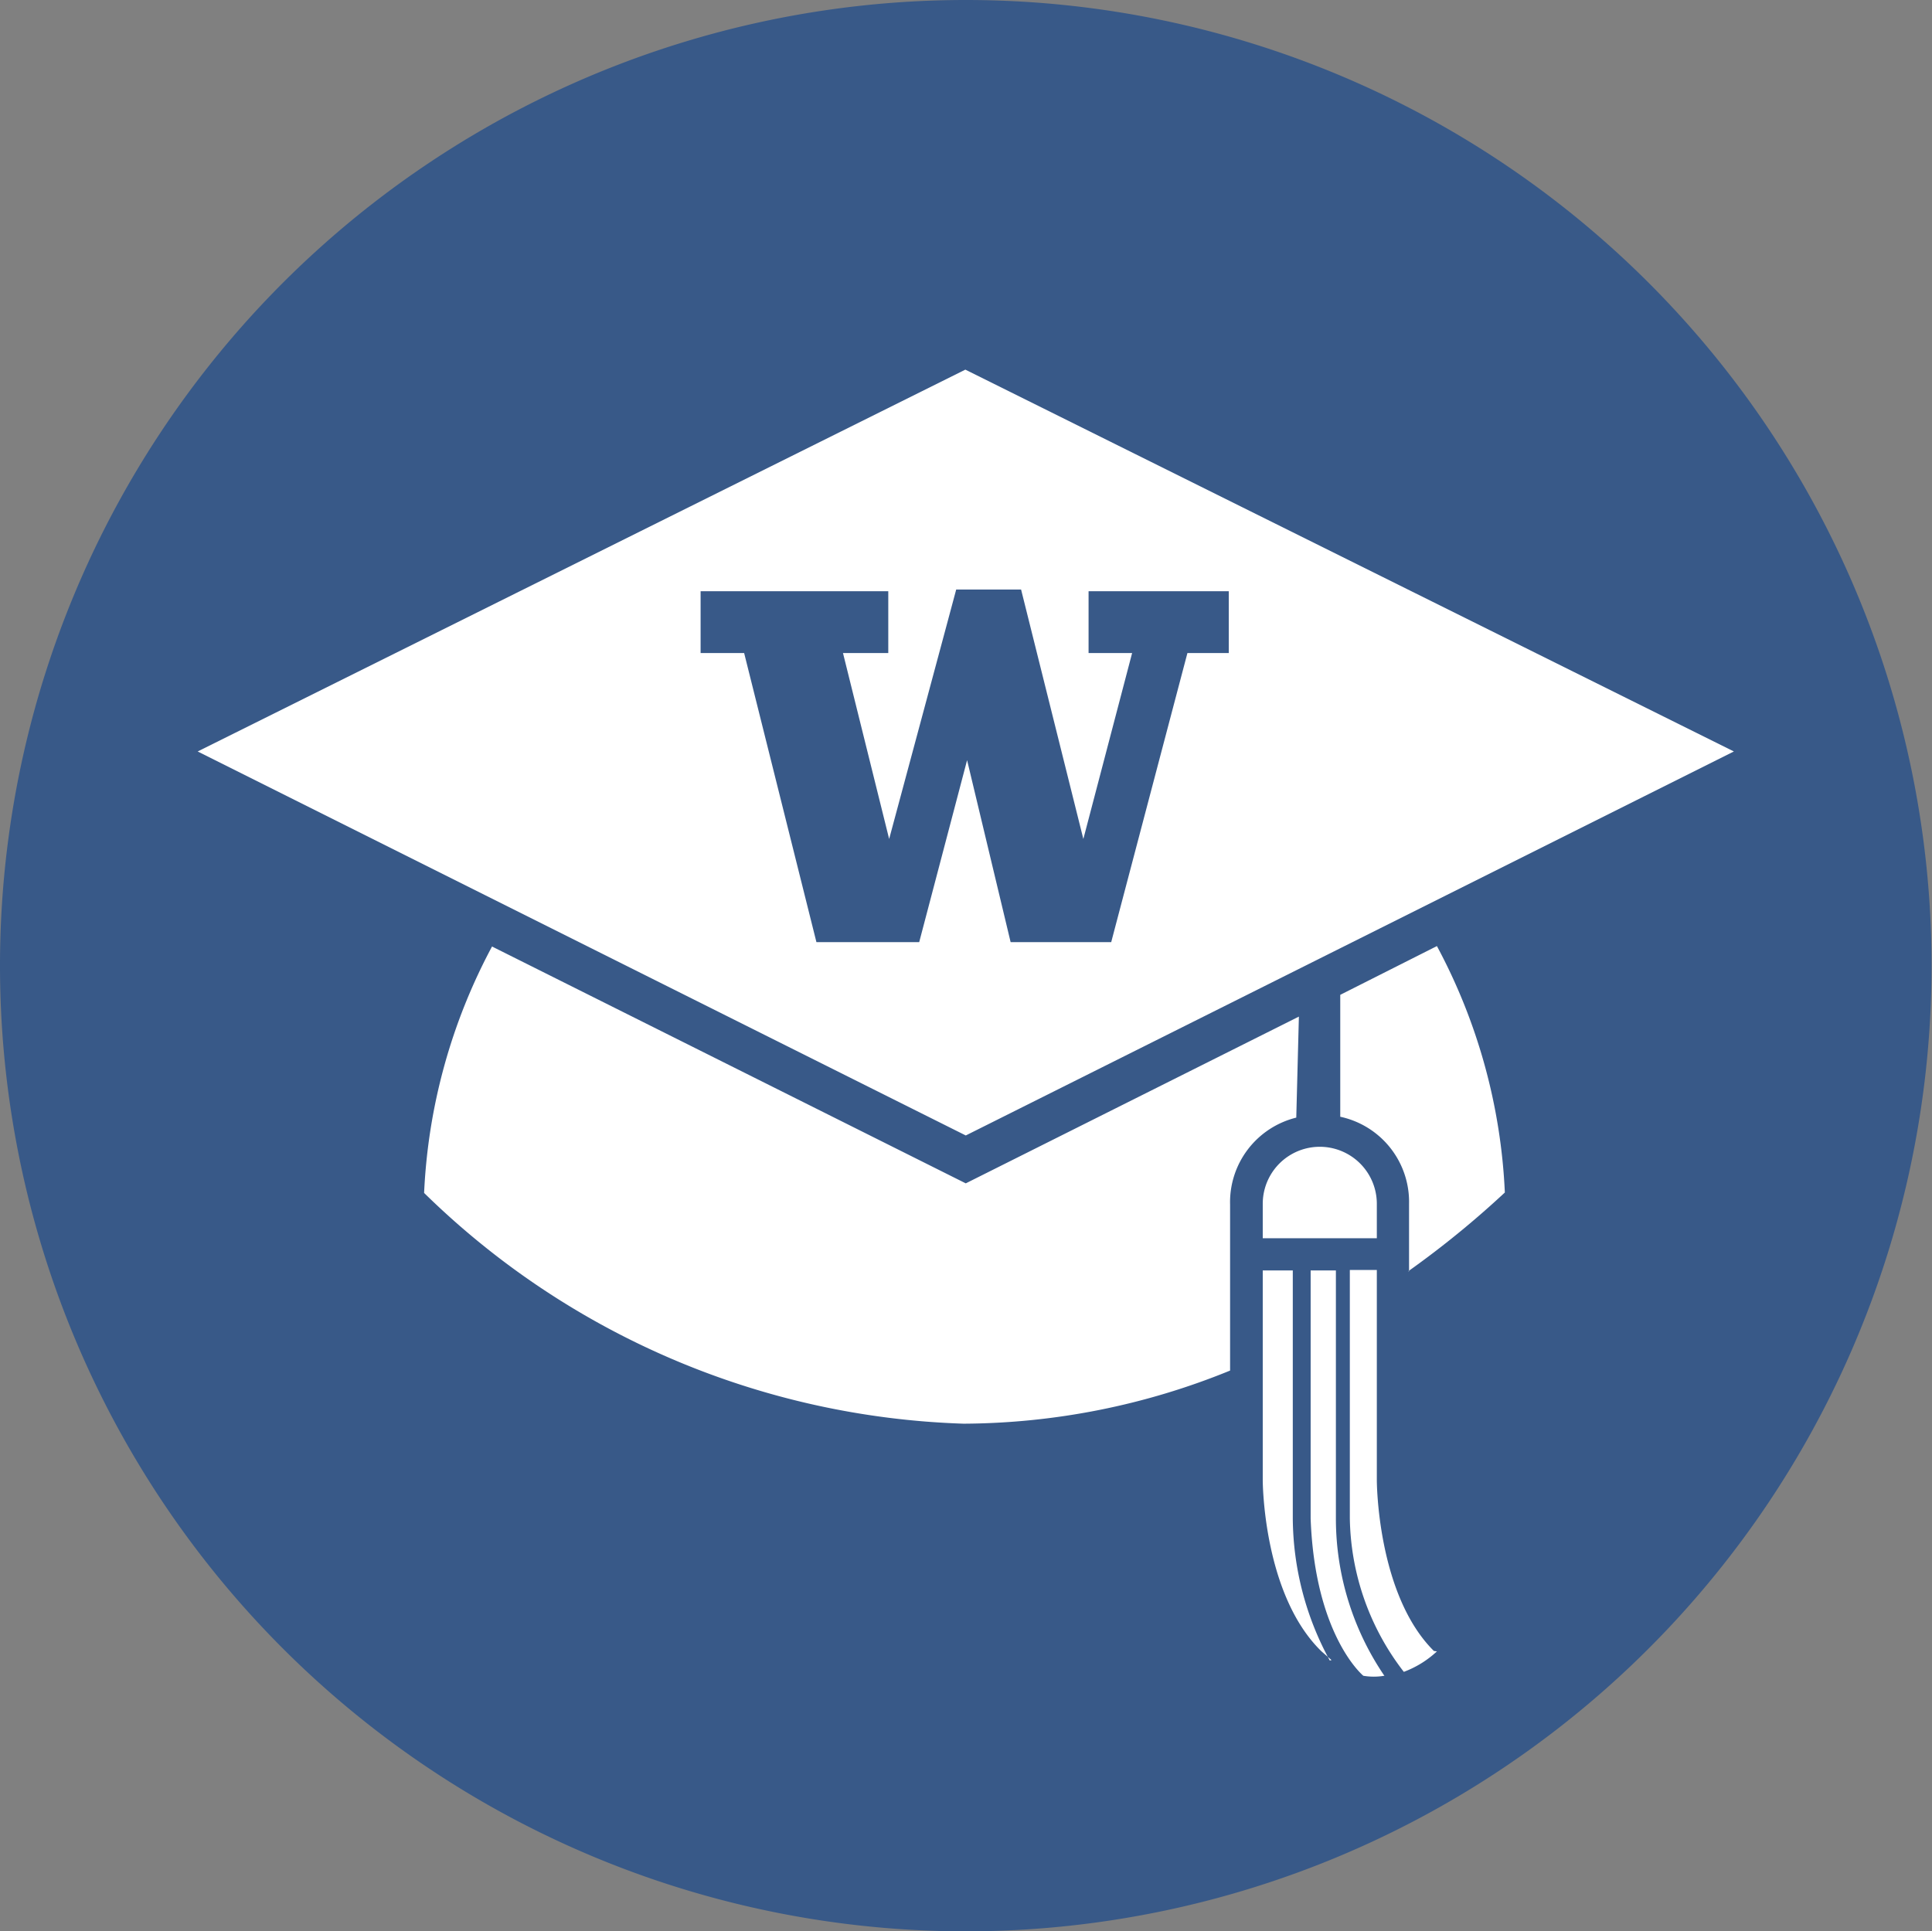
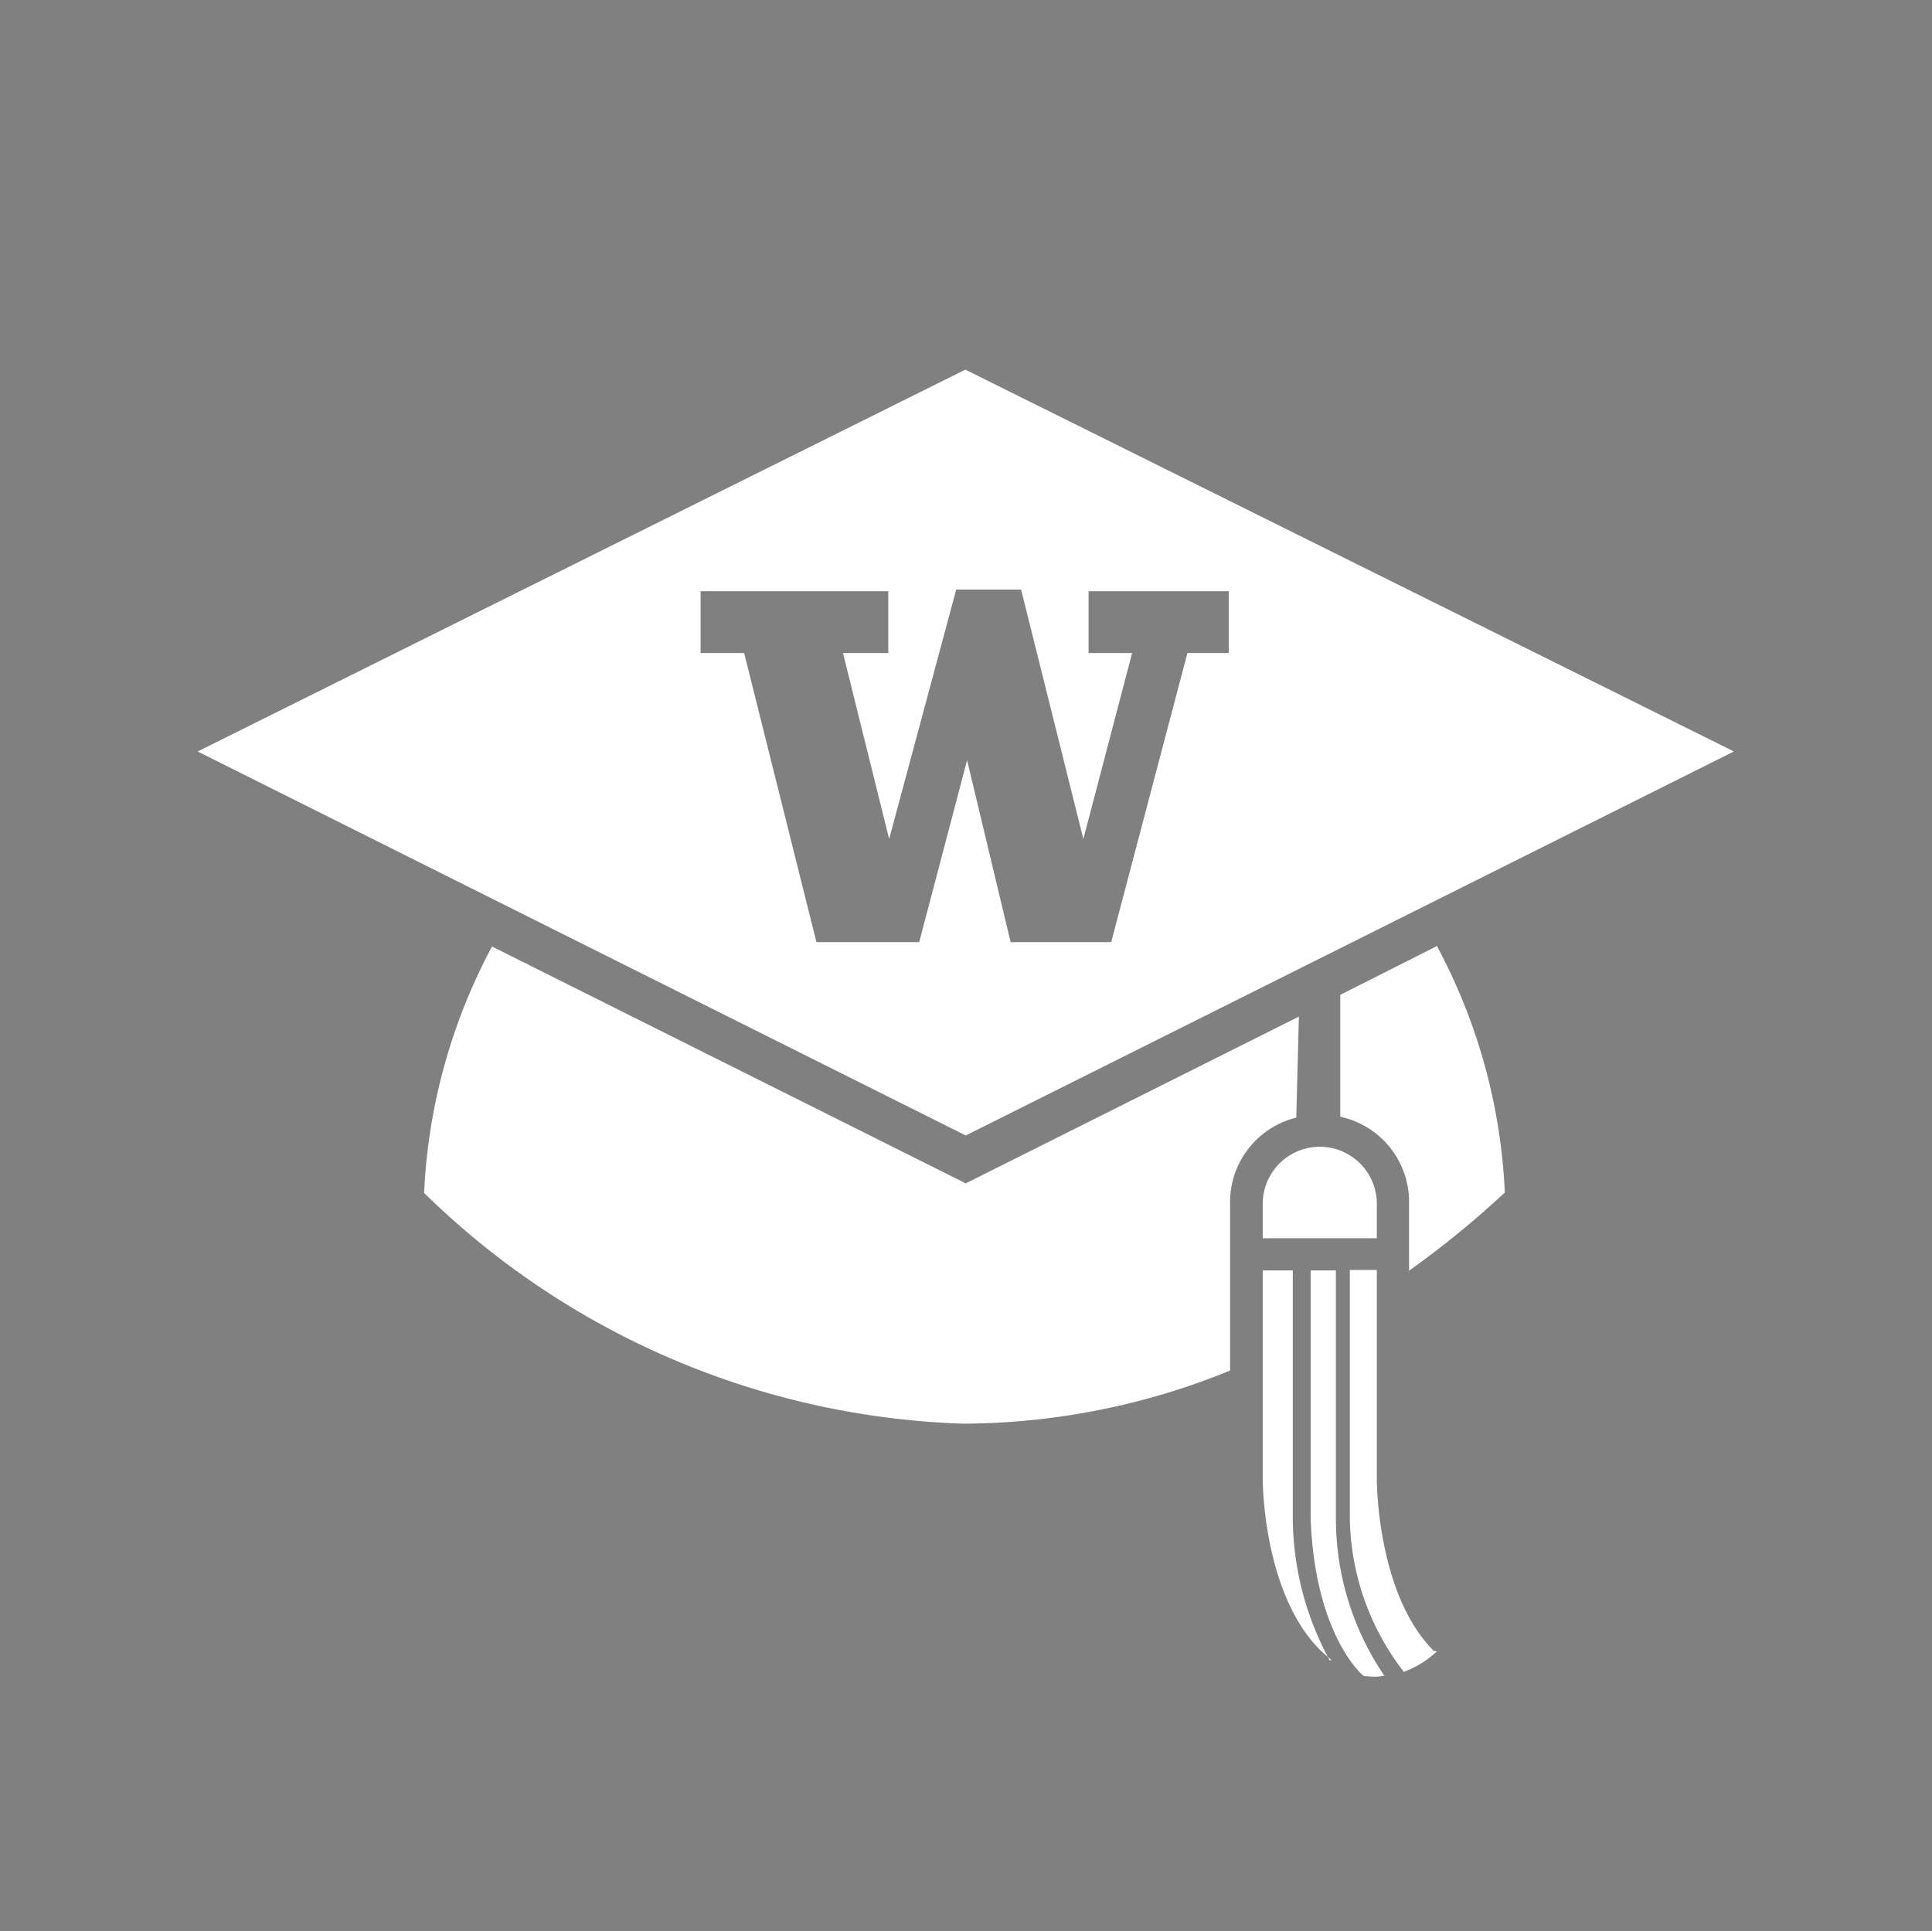
<svg xmlns="http://www.w3.org/2000/svg" id="Layer_1" data-name="Layer 1" viewBox="0 0 44.37 44.36">
  <rect x="0" y="0" width="44.37" height="44.36" fill="#808080" stroke="none" />
  <defs>
    <style>.cls-1{fill:#385988;}.cls-2{fill:#fff;}</style>
  </defs>
  <title>Artboard 1</title>
-   <path class="cls-1" d="M44.36,22.18A22.18,22.18,0,1,1,22.18,0,22.18,22.18,0,0,1,44.36,22.18" />
  <path class="cls-2" d="M31.79,38.49a1.43,1.43,0,0,1-.48,0s-1.11-.91-1.21-3.61v-5.7h.58v5.7a6.42,6.42,0,0,0,1.12,3.62m-1.22-.37-.23-.2C29,36.62,29,34,29,34V29.18h.69v5.7a6.89,6.89,0,0,0,.85,3.26M29,28.44v-.79a1.31,1.31,0,0,1,2.62,0v.79ZM33,37.93a2.28,2.28,0,0,1-.76.47A5.9,5.9,0,0,1,31,34.87v-5.7h.62V34s0,2.62,1.31,3.92m-.57-8.72V27.65a2,2,0,0,0-1.58-2v-2.8L33,21.73a13.22,13.22,0,0,1,1.56,5.66,21.68,21.68,0,0,1-2.22,1.81m-2.57-3.53a2,2,0,0,0-1.52,2v3.81a16.38,16.38,0,0,1-6.12,1.22A18.54,18.54,0,0,1,9.74,27.4a13.25,13.25,0,0,1,1.56-5.66l10.88,5.44,7.65-3.83ZM27.27,15s-1.73,6.56-1.75,6.64H23.21l-1-4.18-1.1,4.18H18.75L17.09,15h-1V13.58h4.31V15H19.36l1.06,4.27s1.52-5.65,1.54-5.73h1.49l1.43,5.73L26,15H25V13.58h3.22V15ZM22.17,8.49,4.54,17.26l17.64,8.82,17.64-8.82Z" />
</svg>